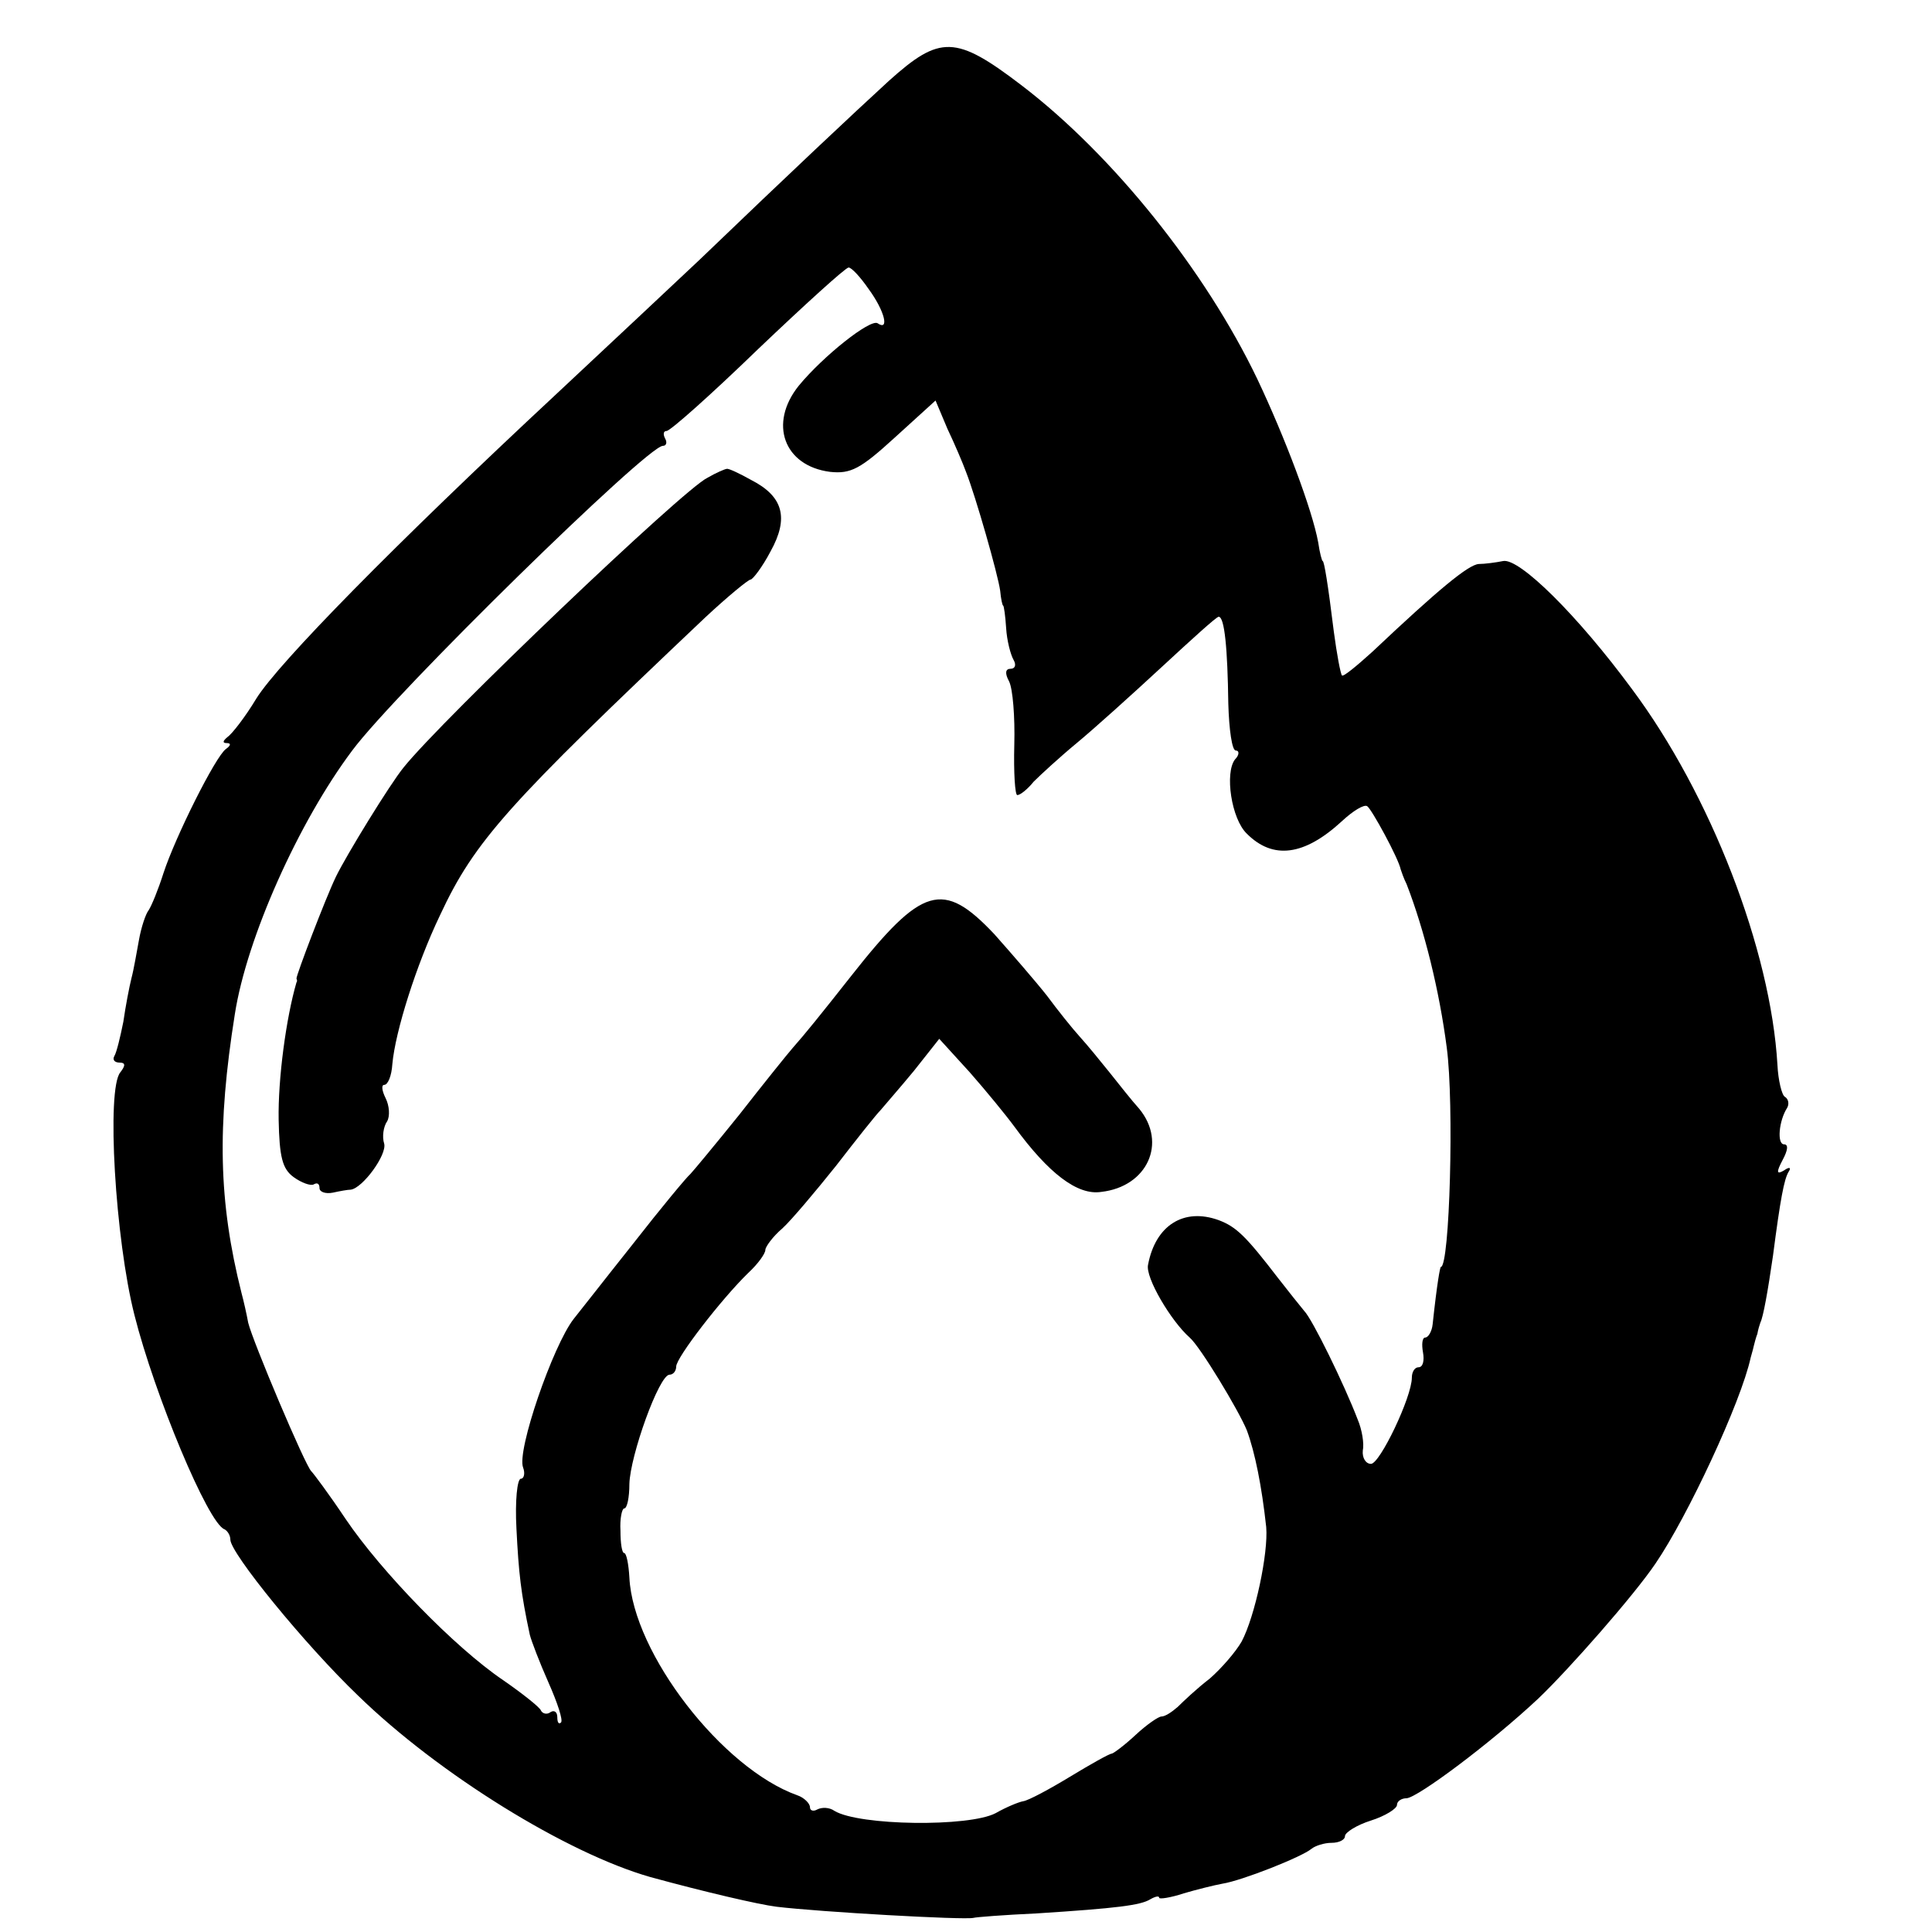
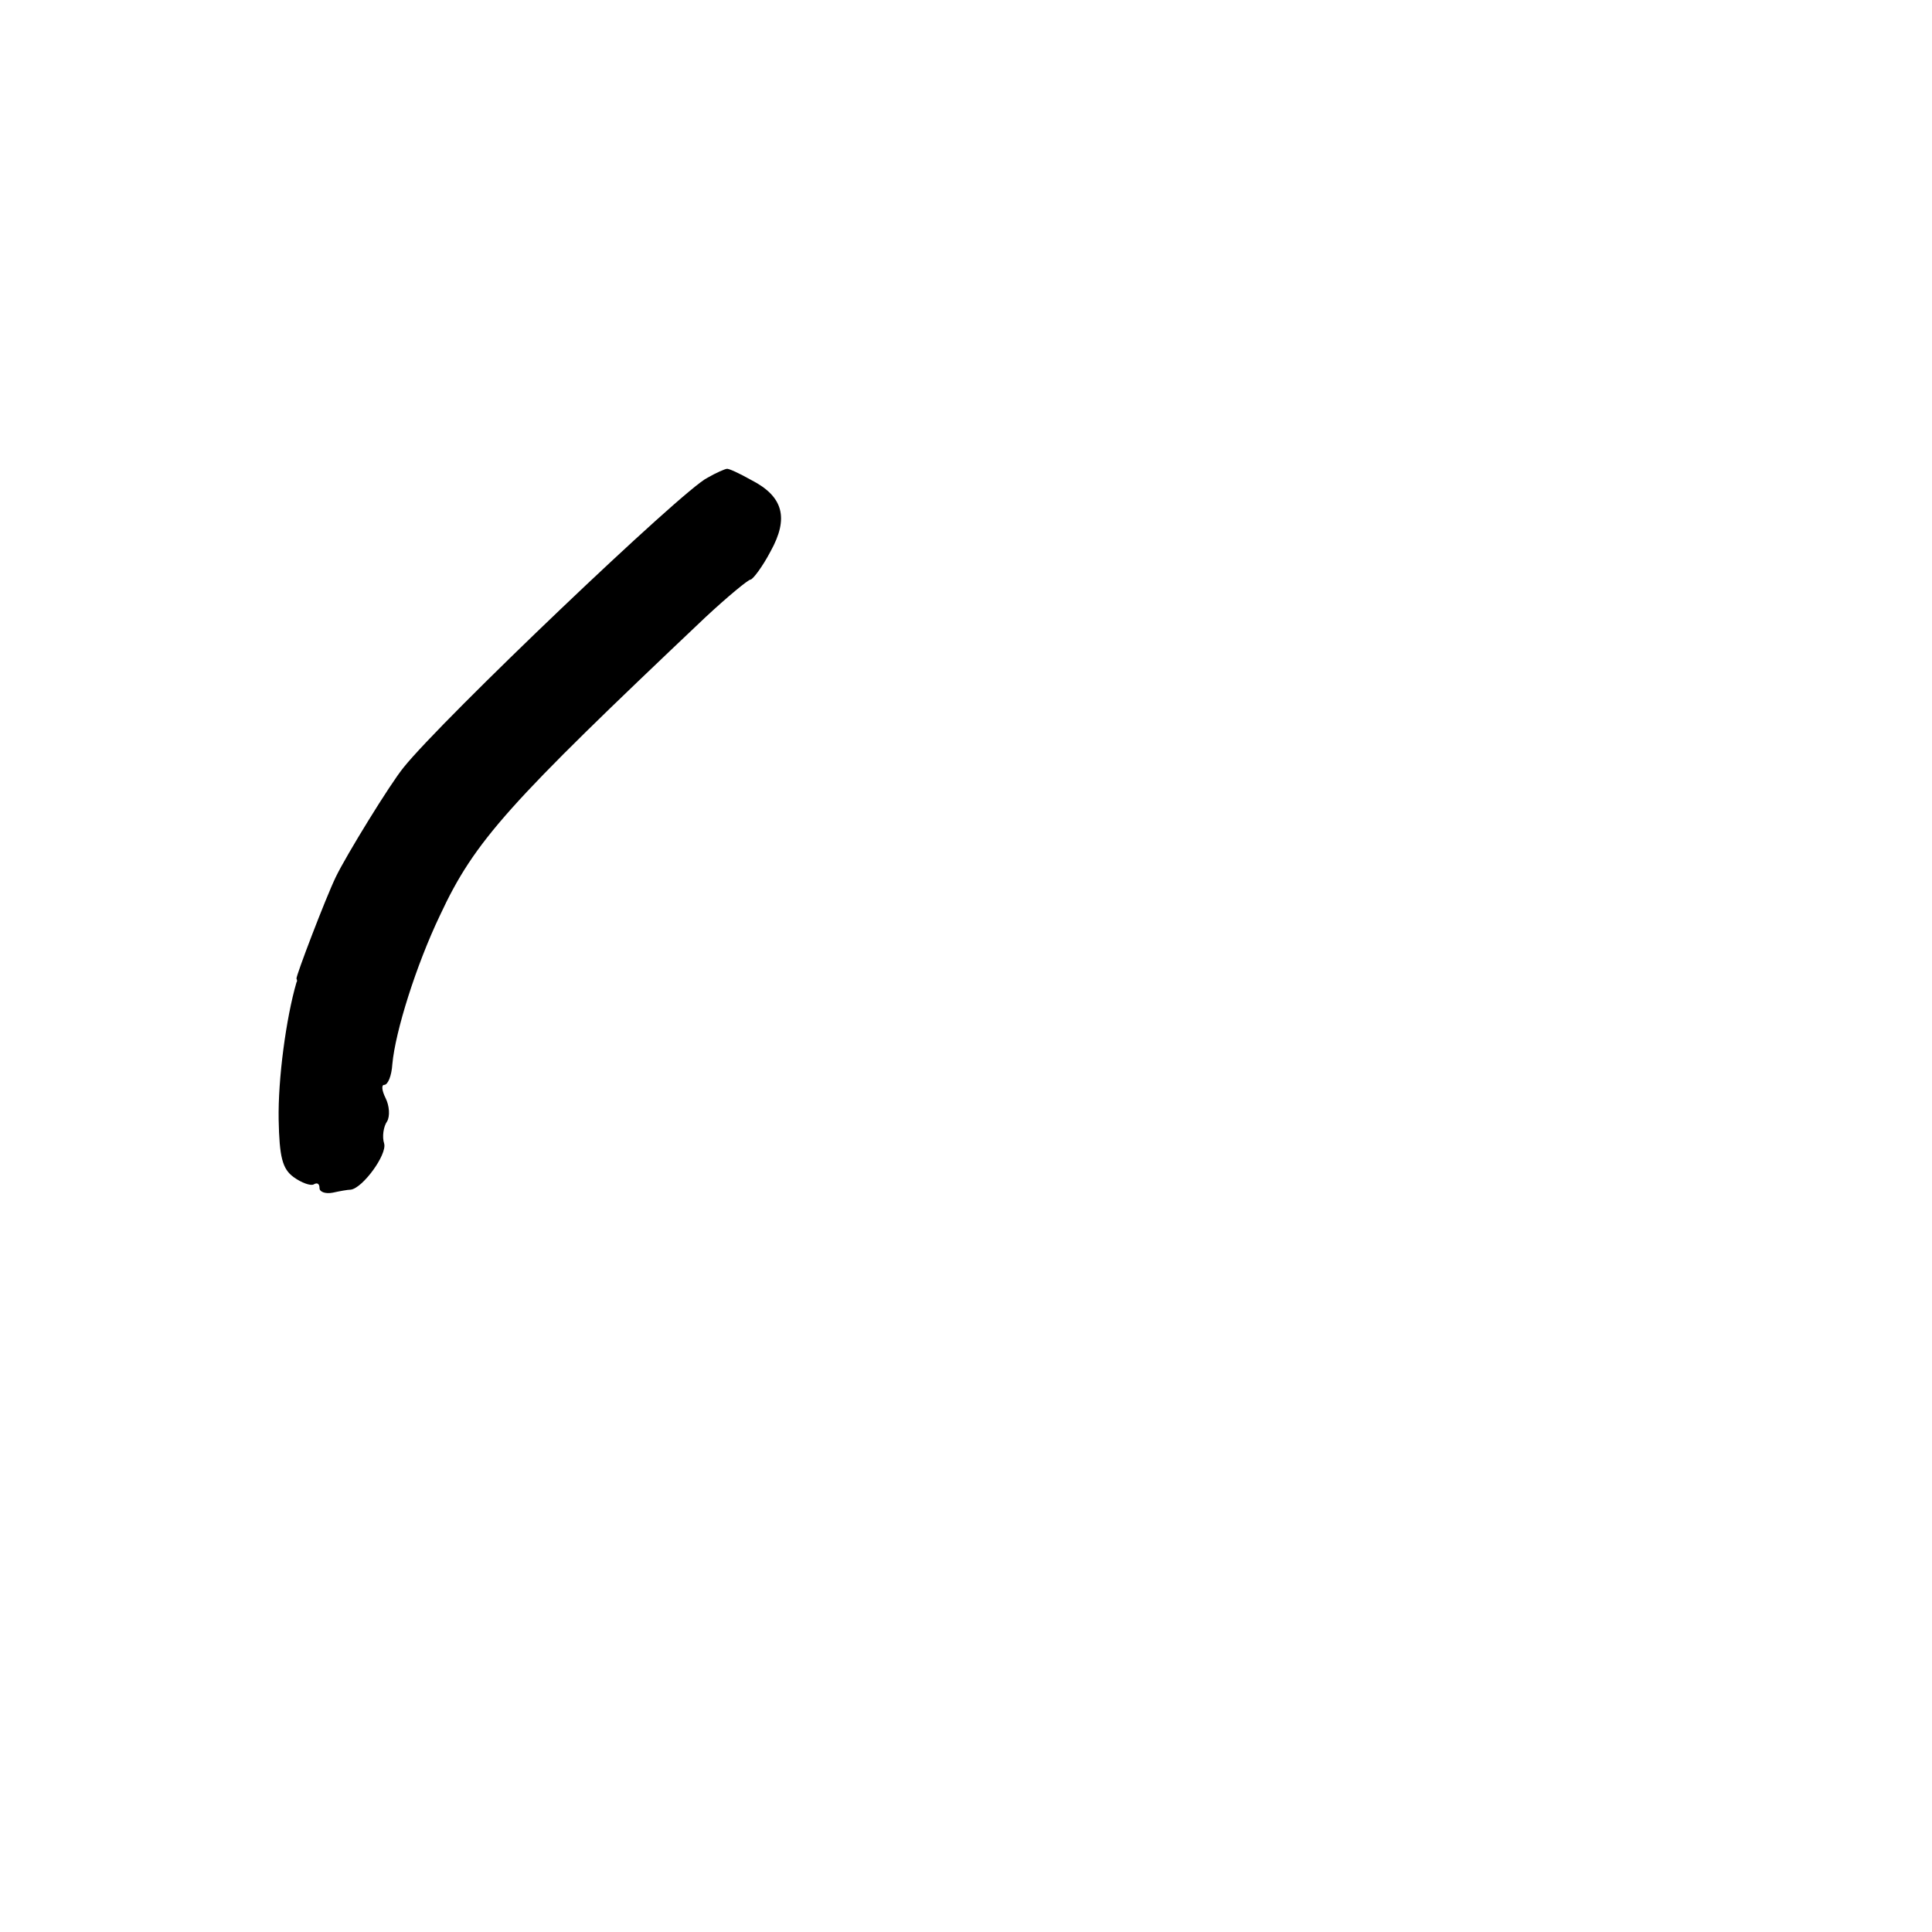
<svg xmlns="http://www.w3.org/2000/svg" version="1.0" width="260pt" height="260pt" viewBox="0 0 260 260" preserveAspectRatio="xMidYMid meet">
  <g transform="translate(0,260) scale(0.1,-0.1)" fill="#000000" stroke="none">
-     <path d="M1196 2491 c-49 -45 -129 -120 -255 -241 -32 -30 -118 -111 -192 -180 -218 -203 -374 -362 -404 -410 -15 -25 -33 -48 -39 -52 -6 -5 -7 -8 -1 -8 6 0 6 -3 -1 -8 -14 -10 -68 -118 -84 -167 -7 -22 -16 -44 -20 -50 -4 -5 -10 -23 -13 -40 -3 -16 -7 -40 -10 -51 -3 -12 -8 -38 -11 -59 -4 -20 -9 -41 -12 -46 -3 -5 0 -9 7 -9 8 0 8 -4 1 -13 -19 -22 -7 -225 19 -327 27 -107 99 -280 121 -288 4 -2 8 -8 8 -14 0 -18 100 -141 172 -210 109 -106 281 -212 393 -244 73 -20 146 -37 170 -40 58 -7 252 -18 265 -15 3 1 41 4 85 6 109 7 140 11 153 19 7 4 12 5 12 2 0 -2 15 0 33 6 17 5 41 11 52 13 26 4 107 36 120 47 5 4 17 8 27 8 10 0 18 4 18 9 0 5 16 15 35 21 19 6 35 16 35 21 0 5 6 9 13 9 15 1 113 74 177 134 41 39 129 139 158 182 43 63 115 217 128 277 1 4 3 10 4 15 1 4 3 12 5 17 1 6 3 12 4 15 4 8 10 42 17 90 10 77 15 103 21 113 4 6 1 7 -6 2 -10 -6 -11 -3 -2 14 7 13 8 21 2 21 -10 0 -7 32 4 49 3 5 2 12 -3 15 -4 2 -9 22 -10 43 -9 155 -90 364 -196 506 -73 99 -151 176 -173 172 -10 -2 -25 -4 -33 -4 -14 -1 -54 -34 -143 -118 -21 -19 -39 -34 -41 -32 -2 2 -7 29 -11 59 -8 65 -13 95 -15 95 -1 0 -4 11 -6 25 -8 44 -45 142 -82 220 -70 146 -194 301 -317 395 -89 68 -110 68 -179 6z m-27 -280 c22 -30 28 -57 12 -46 -10 6 -73 -44 -106 -84 -41 -51 -20 -108 42 -116 28 -3 41 4 87 46 l55 50 16 -38 c10 -21 21 -47 25 -58 13 -33 43 -138 46 -160 1 -11 3 -20 4 -20 1 0 3 -14 4 -30 1 -17 6 -36 10 -43 4 -7 2 -12 -4 -12 -7 0 -8 -6 -2 -17 5 -10 8 -48 7 -85 -1 -38 1 -68 4 -68 4 0 14 8 22 18 9 9 35 33 58 52 23 19 74 65 114 102 40 37 74 68 77 68 8 0 12 -43 13 -117 1 -35 5 -63 10 -63 5 0 5 -6 -1 -12 -14 -18 -5 -80 16 -100 35 -35 77 -30 128 17 15 14 30 23 34 20 6 -4 42 -70 45 -85 1 -3 4 -12 8 -20 24 -62 44 -143 54 -220 10 -75 4 -295 -8 -295 -1 0 -5 -21 -11 -77 -1 -10 -6 -18 -10 -18 -4 0 -5 -9 -3 -20 2 -11 0 -20 -6 -20 -5 0 -9 -6 -9 -14 0 -26 -43 -116 -55 -116 -7 0 -12 8 -11 18 2 9 -1 28 -7 42 -18 47 -61 135 -72 146 -5 6 -21 26 -35 44 -43 56 -56 69 -80 78 -47 17 -85 -7 -95 -60 -4 -17 31 -76 56 -98 14 -12 66 -98 77 -125 11 -30 20 -75 26 -130 3 -35 -15 -120 -33 -154 -8 -14 -27 -36 -43 -50 -17 -13 -36 -31 -43 -38 -8 -7 -17 -13 -22 -13 -4 0 -20 -11 -35 -25 -15 -14 -30 -25 -32 -25 -3 0 -28 -14 -56 -31 -28 -17 -56 -32 -63 -33 -6 -1 -23 -8 -37 -16 -36 -19 -184 -17 -217 3 -7 5 -17 5 -23 2 -5 -3 -10 -2 -10 3 0 5 -8 13 -17 16 -101 36 -221 191 -226 293 -1 18 -4 33 -7 33 -3 0 -5 13 -5 30 -1 16 2 30 5 30 4 0 7 15 7 33 1 38 40 147 54 147 5 0 9 5 9 11 0 12 61 91 97 126 13 12 23 26 23 31 0 4 10 18 23 29 12 11 44 49 72 84 27 35 54 69 60 75 5 6 26 30 45 53 l34 43 41 -45 c22 -25 49 -58 60 -73 46 -63 85 -93 117 -88 62 7 89 66 51 112 -10 11 -28 34 -40 49 -12 15 -30 37 -40 48 -10 11 -30 36 -44 55 -15 19 -47 56 -71 83 -69 73 -97 65 -193 -57 -41 -52 -62 -78 -78 -96 -7 -8 -40 -49 -72 -90 -33 -41 -63 -77 -66 -80 -4 -3 -39 -45 -78 -95 -39 -49 -74 -94 -79 -100 -28 -36 -77 -178 -68 -200 3 -8 1 -15 -3 -15 -5 0 -8 -30 -6 -67 3 -60 6 -87 18 -143 2 -8 13 -37 25 -64 12 -27 20 -51 17 -54 -3 -3 -5 0 -5 7 0 7 -4 10 -9 7 -5 -4 -11 -2 -13 2 -1 4 -25 23 -51 41 -65 44 -164 146 -212 217 -22 33 -43 61 -46 64 -8 7 -79 175 -85 200 -2 11 -6 29 -9 40 -31 123 -33 224 -9 375 16 103 86 259 158 355 58 78 397 410 418 410 5 0 6 5 3 10 -3 6 -2 10 2 10 5 0 60 49 123 110 63 60 118 110 122 110 4 0 16 -13 27 -29z" />
    <path d="M952 1957 c-32 -15 -358 -326 -409 -390 -18 -22 -77 -118 -91 -147 -14 -29 -54 -134 -53 -137 1 -2 1 -4 0 -5 -14 -48 -25 -130 -24 -185 1 -50 5 -66 20 -77 11 -8 23 -12 27 -10 5 3 8 1 8 -5 0 -5 8 -8 18 -6 9 2 20 4 24 4 16 2 49 47 45 62 -3 9 -1 23 4 30 4 7 3 21 -2 31 -5 10 -6 18 -2 18 5 0 10 12 11 28 4 44 32 133 64 200 47 101 92 150 357 401 30 28 58 51 61 51 3 0 16 17 27 38 25 45 17 74 -26 96 -16 9 -31 16 -33 15 -2 0 -14 -5 -26 -12z" />
  </g>
</svg>